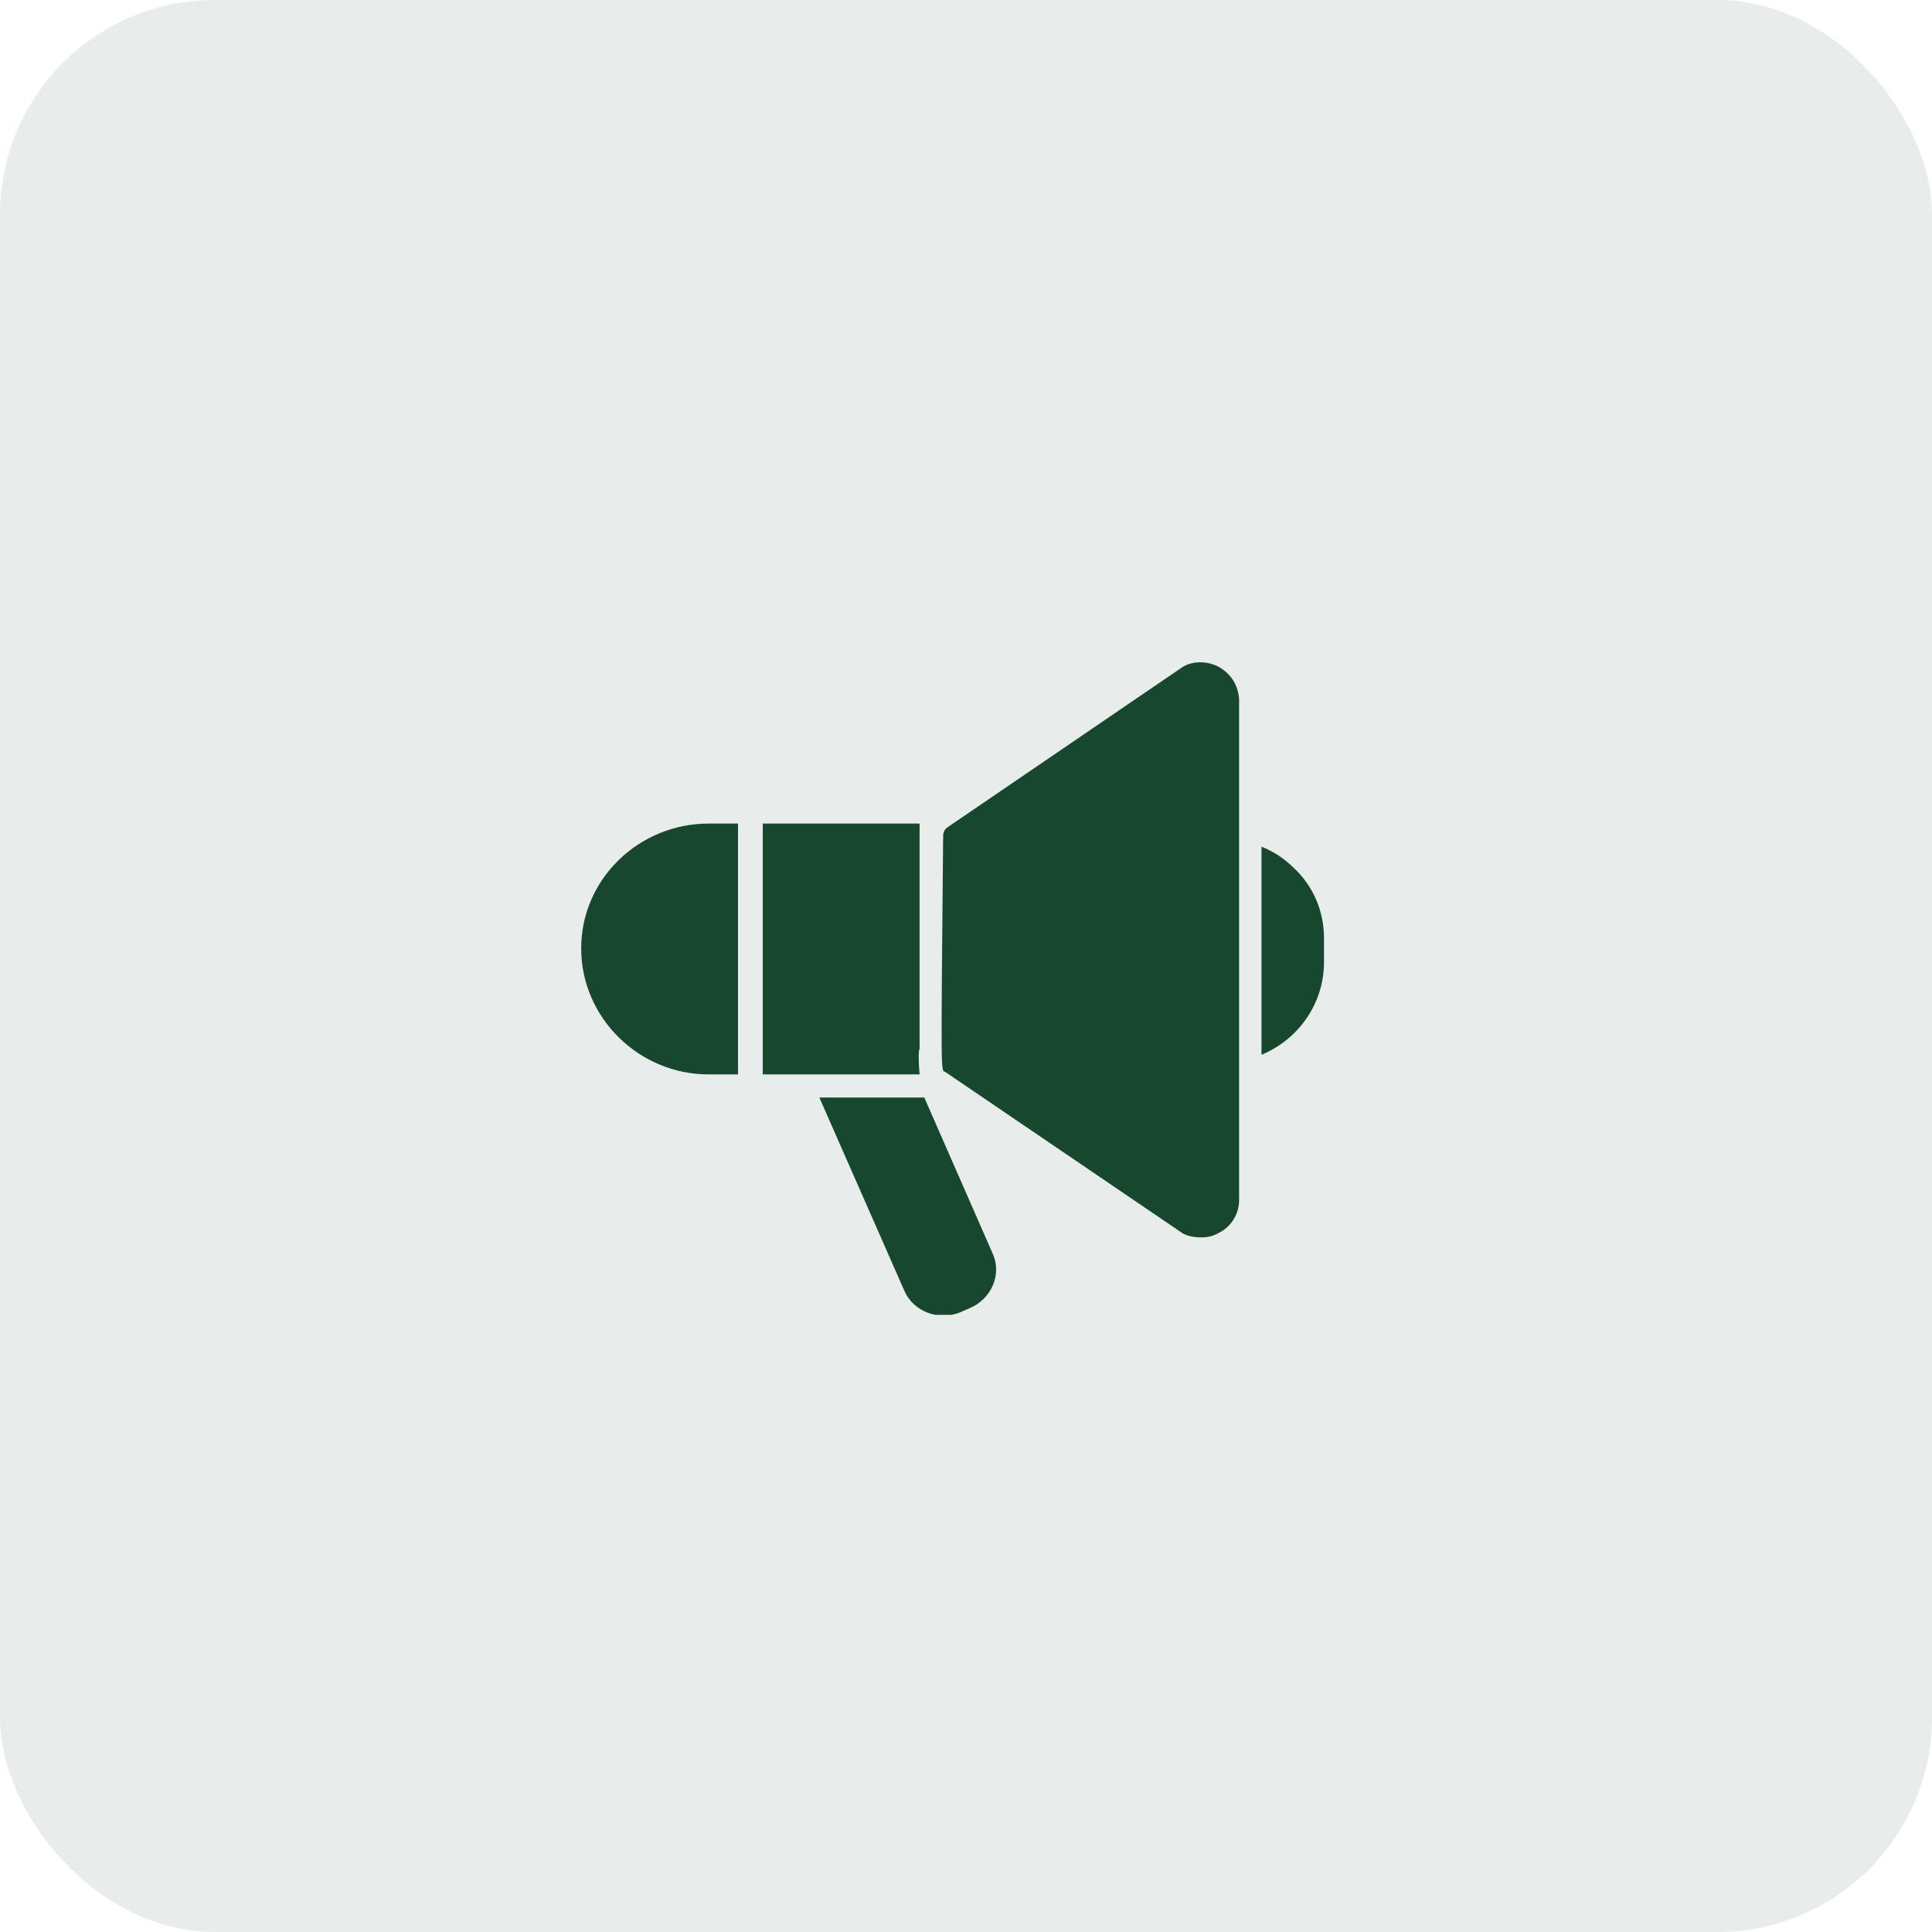
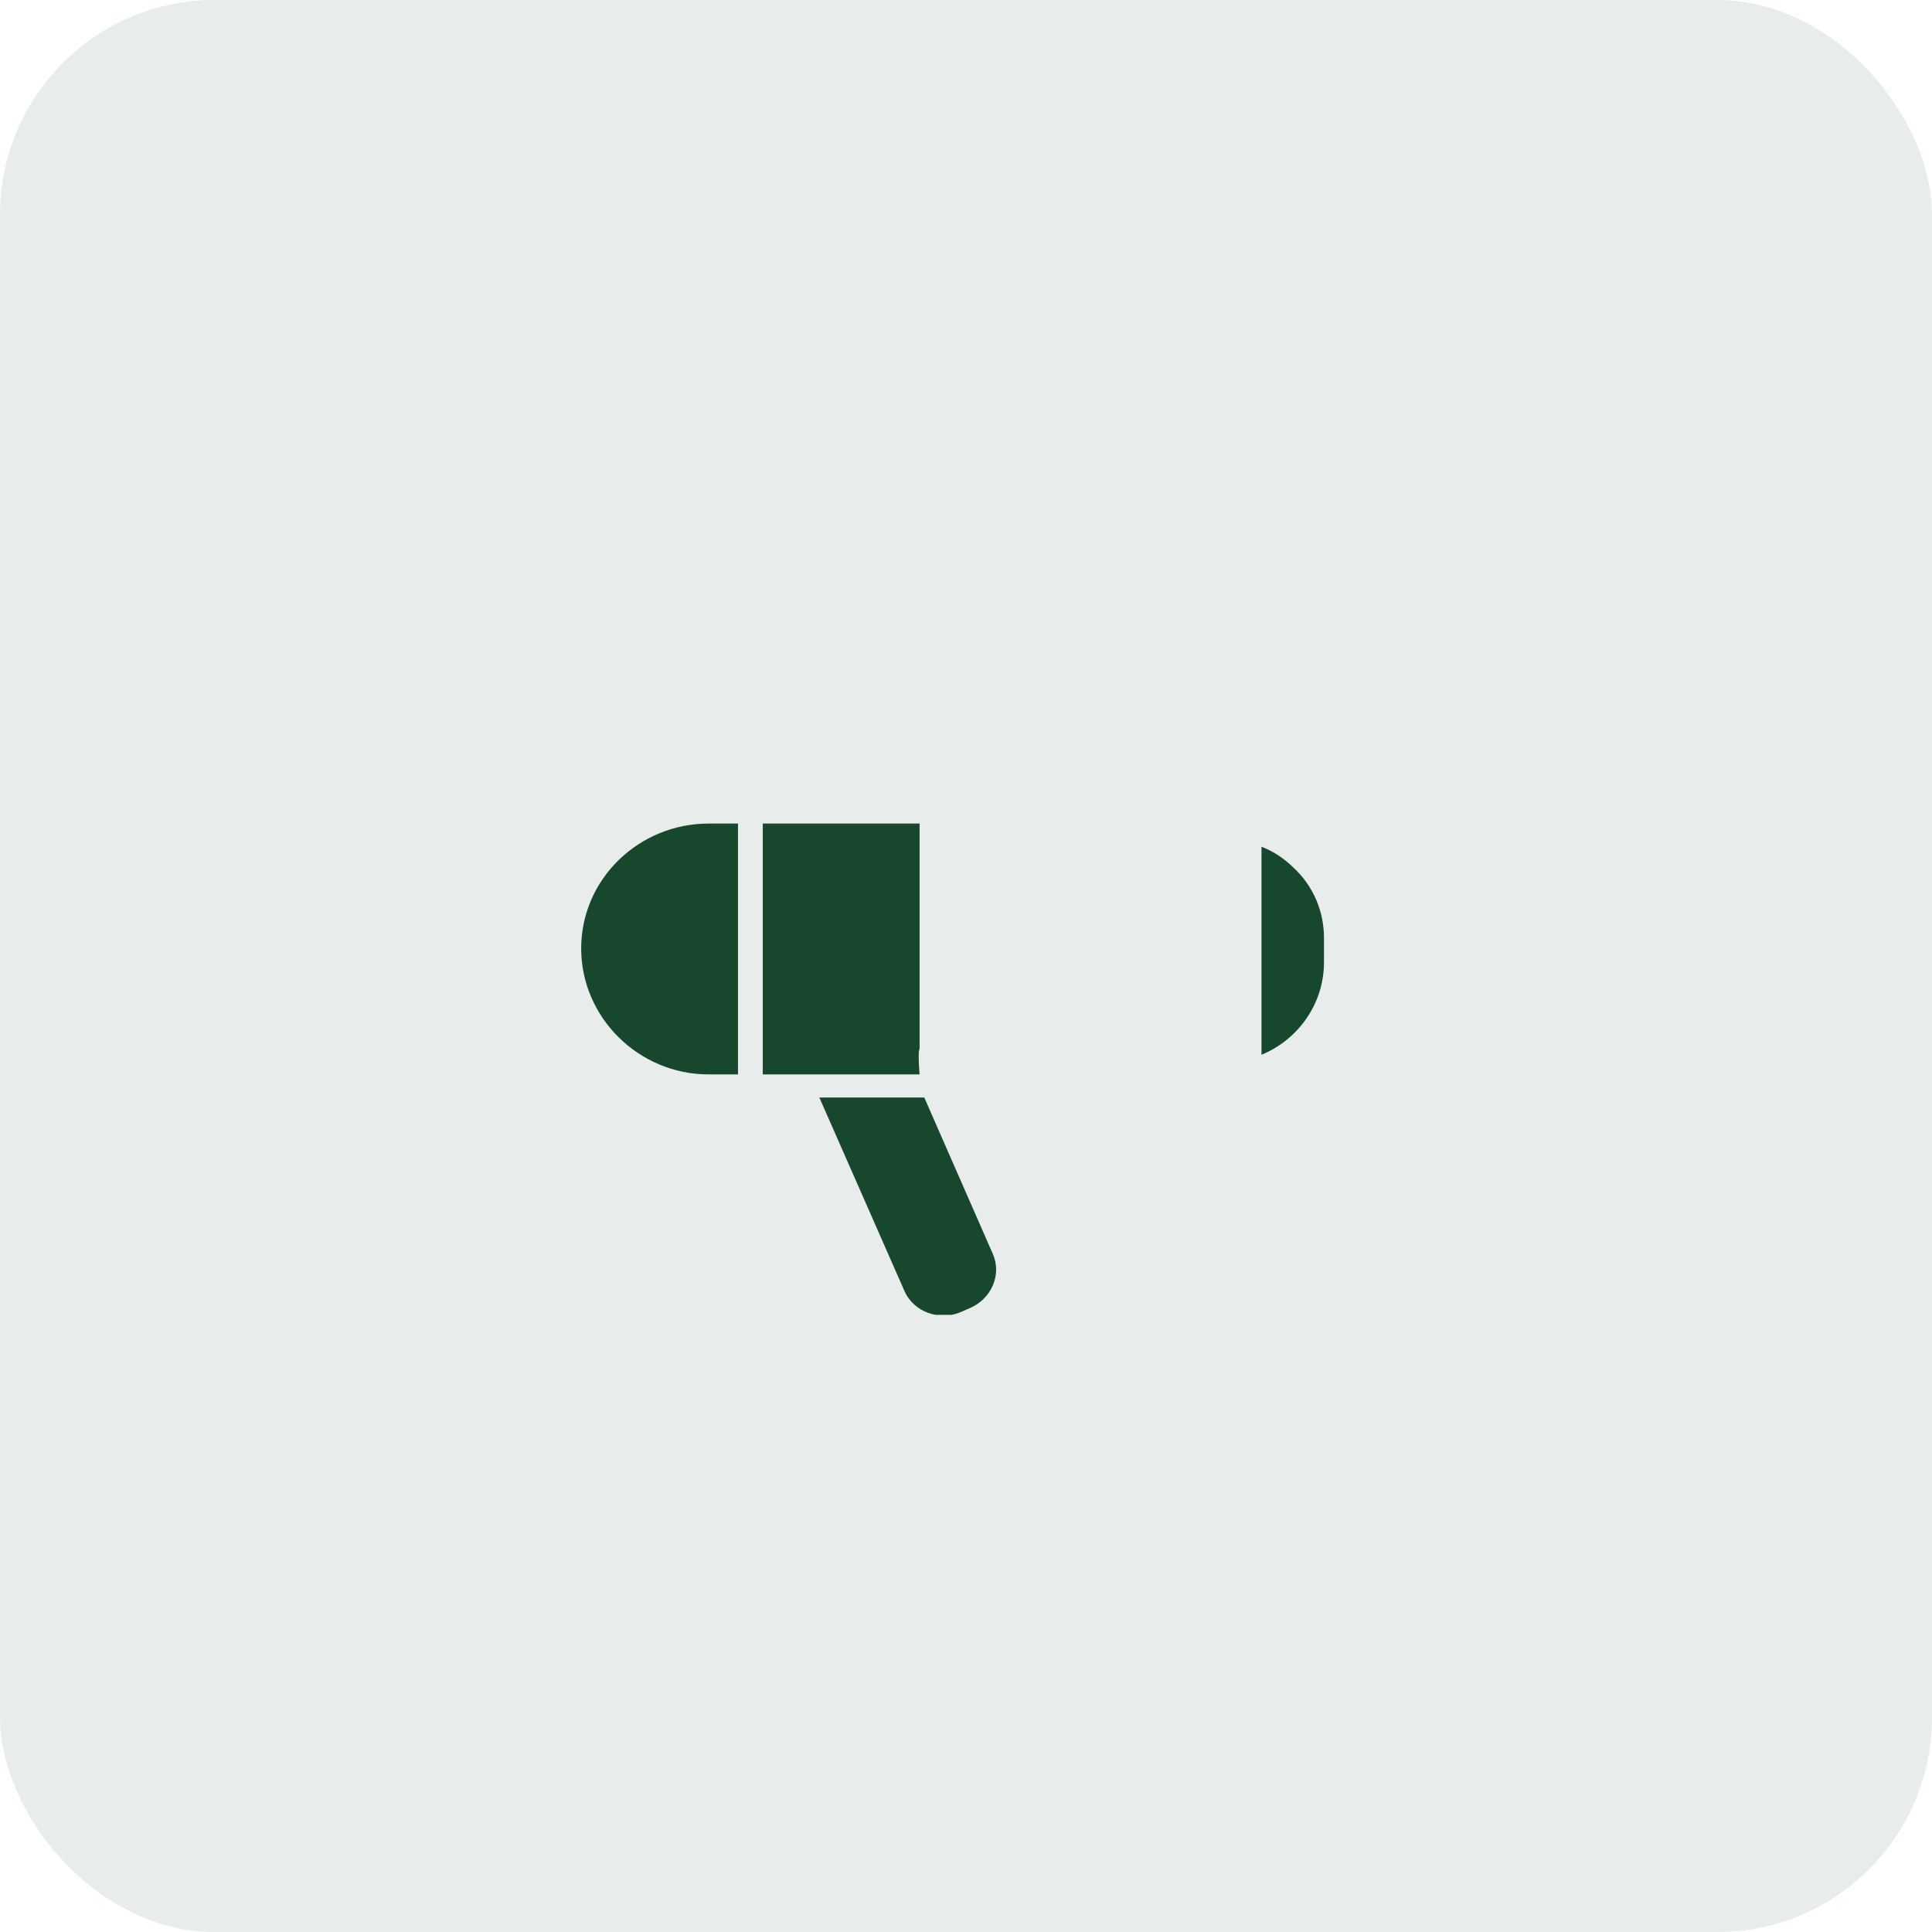
<svg xmlns="http://www.w3.org/2000/svg" width="72" height="72" viewBox="0 0 72 72" fill="none">
  <rect width="72" height="72" rx="8" fill="#17483E" fill-opacity="0.1" />
  <g clip-path="url(#clip0)">
-     <path d="M45.386 24.834C44.947 24.618 44.376 24.618 43.98 24.92L35.324 30.822C35.193 30.908 35.148 31.037 35.148 31.166C35.061 40.6 35.061 39.825 35.236 39.954L43.98 45.898C44.2 46.071 44.508 46.114 44.771 46.114C44.991 46.114 45.211 46.071 45.43 45.941C45.87 45.726 46.177 45.252 46.177 44.735V26.04C46.133 25.523 45.87 25.092 45.386 24.834Z" fill="#17482E" />
    <path d="M21.659 35.344C21.659 37.929 23.812 40.04 26.405 40.04H27.503V30.692H26.405C23.812 30.692 21.659 32.76 21.659 35.344Z" fill="#17482E" />
    <path d="M34.27 39.092V30.692H28.426V40.04H34.27C34.226 39.523 34.226 39.135 34.27 39.092Z" fill="#17482E" />
    <path d="M48.199 32.329C47.847 31.985 47.452 31.726 47.012 31.554V39.308C48.374 38.748 49.341 37.412 49.341 35.861V34.957C49.341 33.966 48.946 33.018 48.199 32.329Z" fill="#17482E" />
    <path d="M34.446 40.902H30.535L33.699 48.096C34.05 48.914 35.017 49.215 35.764 48.914L36.159 48.742C36.95 48.397 37.346 47.492 36.994 46.717L34.446 40.902Z" fill="#17482E" />
  </g>
  <defs>
    <clipPath id="clip0">
      <rect width="29" height="25" fill="white" transform="translate(21 24)" />
    </clipPath>
  </defs>
</svg>